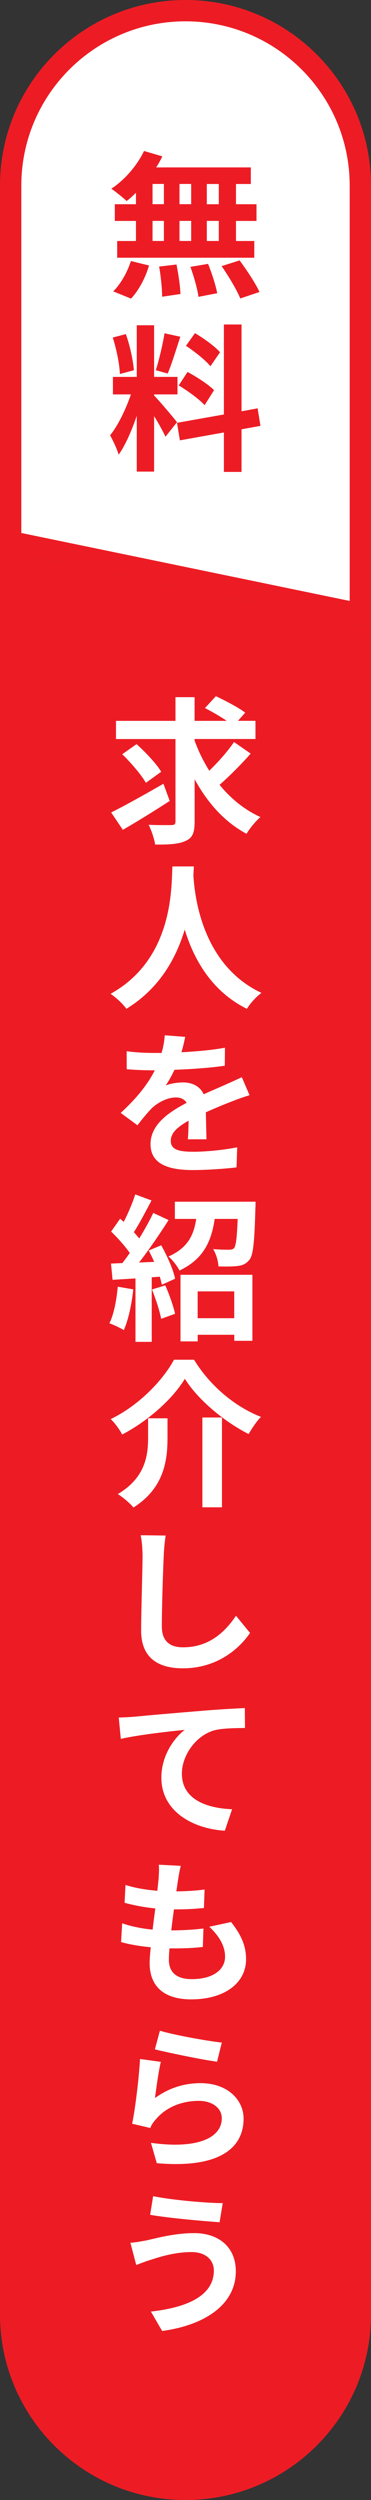
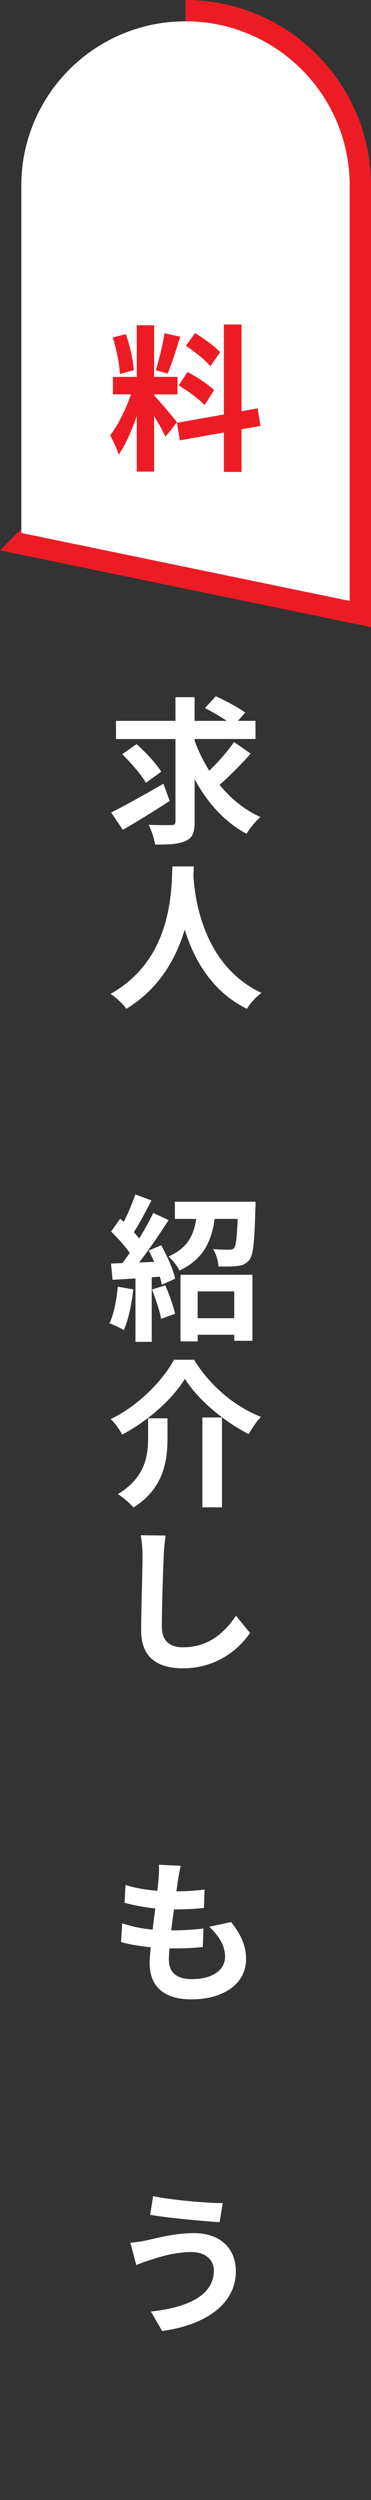
<svg xmlns="http://www.w3.org/2000/svg" id="_レイヤー_2" viewBox="0 0 87 586">
  <rect x="0" y="0" width="87" height="586" fill="#333333" stroke="none" />
  <defs>
    <style>.cls-1{fill:#ed1c24;}.cls-2{fill:#fff;}</style>
  </defs>
  <g id="CTA">
-     <path class="cls-1" d="M43.5,586h0c24.02,0,43.5-19.48,43.5-43.5V147S0,129,0,129v413.5c0,24.02,19.48,43.5,43.5,43.5Z" />
    <path class="cls-2" d="M39.8,187.74c-3.66,2.37-7.77,4.92-10.99,6.77l-2.74-4.07c3.07-1.52,7.84-4.18,12.25-6.73l1.48,4.03ZM58.78,176.64c-2.22,2.55-5.03,5.33-7.29,7.33,2.63,3.22,5.85,5.85,9.58,7.55-1.07.89-2.52,2.66-3.26,3.92-5.18-2.78-9.18-7.29-12.17-12.8v9.92c0,2.59-.48,3.81-2.04,4.51-1.55.78-3.92.93-7.22.89-.18-1.26-.85-3.29-1.52-4.63,2.26.11,4.59.07,5.33.07s.96-.22.96-.89v-19.28h-13.95v-4.26h13.95v-5.55h4.48v5.55h7.55c-1.52-1.04-3.52-2.18-5.11-3l2.55-2.78c2.22,1.04,5.33,2.66,6.88,3.85l-1.7,1.92h4.11v4.26h-14.28v.37c.89,2.48,2.07,4.85,3.44,7.07,2.07-2,4.37-4.59,5.81-6.73l3.88,2.7ZM34.21,183.49c-1.04-1.85-3.52-4.74-5.55-6.7l3.37-2.37c2.07,1.89,4.63,4.55,5.77,6.48l-3.59,2.59Z" />
    <path class="cls-2" d="M45.46,203.09c-.04.59-.07,1.33-.11,2.11.3,5.11,2.15,21.05,15.95,27.53-1.37,1.04-2.7,2.55-3.4,3.74-8.36-4.14-12.51-11.77-14.58-18.58-2,6.66-5.88,13.8-13.69,18.58-.78-1.15-2.22-2.48-3.7-3.52,14.76-8.18,14.25-24.98,14.5-29.86h5.03Z" />
-     <path class="cls-2" d="M43.43,243.02c-.19.93-.44,2.15-.89,3.63,3.44-.19,7.07-.48,10.21-1.07l-.04,4.22c-3.44.52-7.92.81-11.8.96-.63,1.33-1.33,2.63-2.07,3.7.96-.48,2.89-.74,4.11-.74,2.18,0,4,.96,4.81,2.78,1.85-.85,3.37-1.48,4.88-2.15,1.41-.63,2.7-1.22,4.07-1.85l1.81,4.22c-1.18.33-3.11,1.04-4.33,1.52-1.63.63-3.7,1.48-5.92,2.48.04,2.04.11,4.66.15,6.33h-4.37c.11-1.07.15-2.78.18-4.37-2.74,1.55-4.18,2.92-4.18,4.74,0,2,1.74,2.55,5.25,2.55,3.11,0,7.14-.41,10.32-1.04l-.15,4.7c-2.37.3-6.85.63-10.29.63-5.7,0-9.88-1.41-9.88-6.07s4.4-7.55,8.47-9.69c-.55-.93-1.55-1.26-2.55-1.26-2,0-4.25,1.22-5.62,2.52-1.07,1.11-2.15,2.41-3.37,4l-3.92-2.89c3.81-3.52,6.36-6.73,7.99-9.99h-.41c-1.52,0-4.18-.07-6.18-.26v-4.22c1.89.3,4.55.41,6.4.41h1.78c.41-1.41.67-2.85.74-4.14l4.77.37Z" />
    <path class="cls-2" d="M31.25,302.22c-.37,3.48-1.15,7.18-2.22,9.55-.78-.48-2.41-1.26-3.37-1.59,1.07-2.18,1.67-5.48,1.96-8.58l3.63.63ZM37.8,291.89c1.41,2.52,2.85,5.74,3.26,7.84l-3.11,1.41c-.11-.56-.26-1.18-.48-1.89l-1.89.15v15.13h-3.81v-14.87l-5.37.33-.37-3.81,2.66-.11c.55-.7,1.15-1.52,1.74-2.37-1.07-1.59-2.85-3.55-4.37-5.03l2.11-3c.26.22.55.48.85.74,1.04-2.04,2.07-4.48,2.7-6.44l3.81,1.41c-1.33,2.52-2.81,5.37-4.14,7.44.48.52.89,1.04,1.26,1.48,1.26-2.07,2.44-4.18,3.29-5.99l3.59,1.67c-2.04,3.22-4.59,6.96-6.92,9.95l3.55-.15c-.41-.93-.85-1.85-1.29-2.66l2.92-1.22ZM38.76,301.29c.93,2.11,1.89,4.81,2.29,6.66l-3.26,1.18c-.33-1.85-1.29-4.7-2.15-6.88l3.11-.96ZM59.93,281.68s0,1.07-.04,1.59c-.22,7.7-.48,10.88-1.41,12.03-.78.96-1.59,1.3-2.74,1.44-1,.15-2.74.15-4.51.11-.07-1.3-.55-2.96-1.26-4.07,1.55.15,3.03.15,3.74.15.52,0,.89-.07,1.18-.37.44-.56.67-2.41.85-6.85h-5.4c-.74,5.14-2.55,9.4-8.25,12.1-.48-1-1.67-2.55-2.59-3.29,4.59-2,5.96-5.11,6.51-8.81h-5v-4.03h18.91ZM42.32,298.81h16.87v15.47h-4.25v-1.41h-8.58v1.55h-4.03v-15.61ZM46.35,302.7v6.29h8.58v-6.29h-8.58Z" />
    <path class="cls-2" d="M28.66,336.26c-.55-1.07-1.74-2.74-2.7-3.63,6.51-3.11,12.25-9.07,14.84-13.91h4.7c3.81,6.22,9.7,11.06,15.69,13.39-1.11,1.15-2.07,2.66-2.89,4.03-5.88-3-11.95-8.14-14.95-12.95-2.85,4.7-8.51,9.81-14.69,13.06ZM39.28,332.45v4.59c0,5.22-.78,11.77-7.99,16.32-.74-.96-2.52-2.44-3.66-3.15,6.48-3.85,7.1-9.07,7.1-13.28v-4.48h4.55ZM52.05,332.26v21.05h-4.59v-21.05h4.59Z" />
    <path class="cls-2" d="M38.39,364.78c-.18,3.92-.44,11.99-.44,16.47,0,3.66,2.15,4.88,4.96,4.88,5.99,0,9.77-3.44,12.43-7.4l3.29,4.03c-2.33,3.44-7.47,8.29-15.76,8.29-5.96,0-9.77-2.59-9.77-8.81,0-4.85.33-14.39.33-17.46,0-1.74-.15-3.48-.44-4.92l5.85.07c-.22,1.52-.41,3.37-.44,4.85Z" />
-     <path class="cls-2" d="M31.4,402.41c3.03-.3,9.25-.85,15.69-1.37,3.74-.33,7.77-.55,10.32-.67l.04,4.66c-1.96.04-5.11.04-7.07.52-4.37,1.15-7.73,5.85-7.73,10.18,0,5.96,5.62,8.1,11.77,8.36l-1.7,5.03c-7.59-.48-14.88-4.59-14.88-12.43,0-5.22,3.03-9.36,5.48-11.21-3.4.33-10.8,1.15-14.99,2.11l-.48-5c1.41-.04,2.85-.11,3.55-.19Z" />
    <path class="cls-2" d="M42.39,437.34c-.33,1.33-.48,2.29-.63,3.26-.11.59-.22,1.55-.41,2.74,2.63-.04,4.92-.19,6.62-.44l-.15,4.33c-2.15.22-4.14.33-7.03.33-.22,1.59-.44,3.29-.63,4.92h.26c2.22,0,4.92-.15,7.29-.44l-.15,4.33c-2,.22-4.11.33-6.4.33h-1.41c-.11,1.07-.15,2-.15,2.66,0,2.96,1.81,4.55,5.37,4.55,5.07,0,7.81-2.29,7.81-5.25,0-2.48-1.33-4.81-3.7-7.03l5.11-1.11c2.41,3.07,3.51,5.62,3.51,8.73,0,5.48-4.92,9.4-12.88,9.4-5.7,0-9.73-2.48-9.73-8.55,0-.89.11-2.15.26-3.66-2.63-.26-5.03-.67-6.96-1.22l.26-4.4c2.37.81,4.77,1.26,7.14,1.48.19-1.63.41-3.33.63-4.96-2.52-.26-5.07-.74-7.21-1.33l.22-4.18c2.11.7,4.81,1.15,7.47,1.37.11-1.07.22-2.07.3-2.89.11-1.7.11-2.44.04-3.22l5.14.26Z" />
-     <path class="cls-2" d="M36.36,491.77c3.26-2.37,6.88-3.48,10.66-3.48,6.4,0,10.1,3.96,10.1,8.33,0,6.62-5.29,11.73-20.35,10.43l-1.37-4.77c10.88,1.52,16.61-1.15,16.61-5.77,0-2.37-2.22-4.07-5.4-4.07-4.07,0-7.73,1.55-10.03,4.29-.7.78-1.07,1.33-1.33,2.07l-4.26-1c.74-3.55,1.59-10.69,1.85-15.17l4.88.67c-.52,2-1.11,6.4-1.37,8.47ZM52.01,478.78l-1.11,4.48c-3.66-.48-11.73-2.18-14.58-2.89l1.18-4.37c3.44,1.04,11.32,2.44,14.5,2.78Z" />
    <path class="cls-2" d="M44.91,527.88c-4,0-7.58,1.18-9.44,1.78-1.04.3-2.48.85-3.52,1.26l-1.37-5.22c1.22-.07,2.78-.37,3.96-.59,2.66-.63,6.73-1.67,10.99-1.67,5.74,0,9.77,3.26,9.77,8.95,0,7.77-7.21,12.62-17.28,13.99l-2.63-4.55c8.99-1,14.76-3.96,14.76-9.62,0-2.41-1.85-4.33-5.25-4.33ZM52.23,516.41l-.74,4.48c-4.22-.3-12.1-1-16.28-1.74l.7-4.37c4.25.89,12.47,1.63,16.32,1.63Z" />
-     <path class="cls-1" d="M0,129l87,18V43.5C87,19.48,67.52,0,43.5,0h0C19.48,0,0,19.48,0,43.5v85.5Z" />
+     <path class="cls-1" d="M0,129l87,18V43.5C87,19.48,67.52,0,43.5,0h0v85.5Z" />
    <path class="cls-2" d="M5,124.93V43.5C5,22.24,22.24,5,43.5,5h0c21.26,0,38.5,17.24,38.5,38.5v97.36S5,124.93,5,124.93Z" />
-     <path class="cls-1" d="M31.88,45.2c-.74.7-1.44,1.37-2.18,1.92-.81-.78-2.59-2.18-3.59-2.89,3.11-2.04,6.03-5.4,7.66-8.84l4.29,1.26c-.41.89-.89,1.74-1.44,2.59h22.2v3.89h-3.48v4.74h4.81v3.92h-4.81v4.7h4.29v3.92H27.48v-3.92h4.4v-4.7h-4.96v-3.92h4.96v-2.66ZM26.55,68.29c1.63-1.55,3.29-4.4,4.14-7.1l4.26,1.04c-.81,2.81-2.41,5.85-4.22,7.77l-4.18-1.7ZM35.77,47.86h2.66v-4.74h-2.66v4.74ZM35.77,56.48h2.66v-4.7h-2.66v4.7ZM41.39,62c.44,2.26.89,5.18.92,6.92l-4.29.63c0-1.78-.3-4.81-.7-7.07l4.07-.48ZM44.83,47.86v-4.74h-2.74v4.74h2.74ZM42.09,51.78v4.7h2.74v-4.7h-2.74ZM48.79,61.85c.89,2.18,1.81,5.07,2.15,6.88l-4.4.85c-.22-1.78-1.07-4.77-1.89-7.03l4.14-.7ZM51.31,43.13h-2.81v4.74h2.81v-4.74ZM51.31,51.78h-2.81v4.7h2.81v-4.7ZM56.19,61.04c1.67,2.26,3.74,5.37,4.66,7.4l-4.51,1.52c-.78-1.96-2.74-5.22-4.37-7.59l4.22-1.33Z" />
    <path class="cls-1" d="M38.8,102.36c-.55-1.18-1.59-3.11-2.66-4.81v12.99h-4.07v-13.06c-1.18,3.44-2.66,6.88-4.25,9.1-.37-1.33-1.33-3.33-2-4.55,1.85-2.26,3.74-6.22,4.88-9.58h-4.22v-4.11h5.59v-12.1h4.07v12.1h5.48v4.11h-5.48v.26c1.07,1.07,4.59,5.22,5.37,6.25l-2.7,3.4ZM28.11,87.67c-.07-2.29-.81-5.88-1.67-8.55l3.07-.81c.96,2.66,1.7,6.18,1.89,8.47l-3.29.89ZM42.28,78.94c-.96,2.96-2.04,6.48-2.96,8.62l-2.78-.78c.74-2.33,1.63-6.07,2.04-8.66l3.7.81ZM56.64,100.63v9.99h-4.14v-9.25l-10.32,1.85-.67-4.11,10.99-1.96v-21.09h4.14v20.35l3.77-.7.67,4.11-4.44.81ZM43.98,87.19c2.15,1.15,4.88,2.92,6.22,4.26l-2.22,3.52c-1.22-1.37-3.92-3.33-6.07-4.63l2.07-3.15ZM49.35,85.86c-1.15-1.44-3.7-3.44-5.74-4.81l2.11-2.96c2.07,1.22,4.7,3.11,5.88,4.48l-2.26,3.29Z" />
  </g>
</svg>